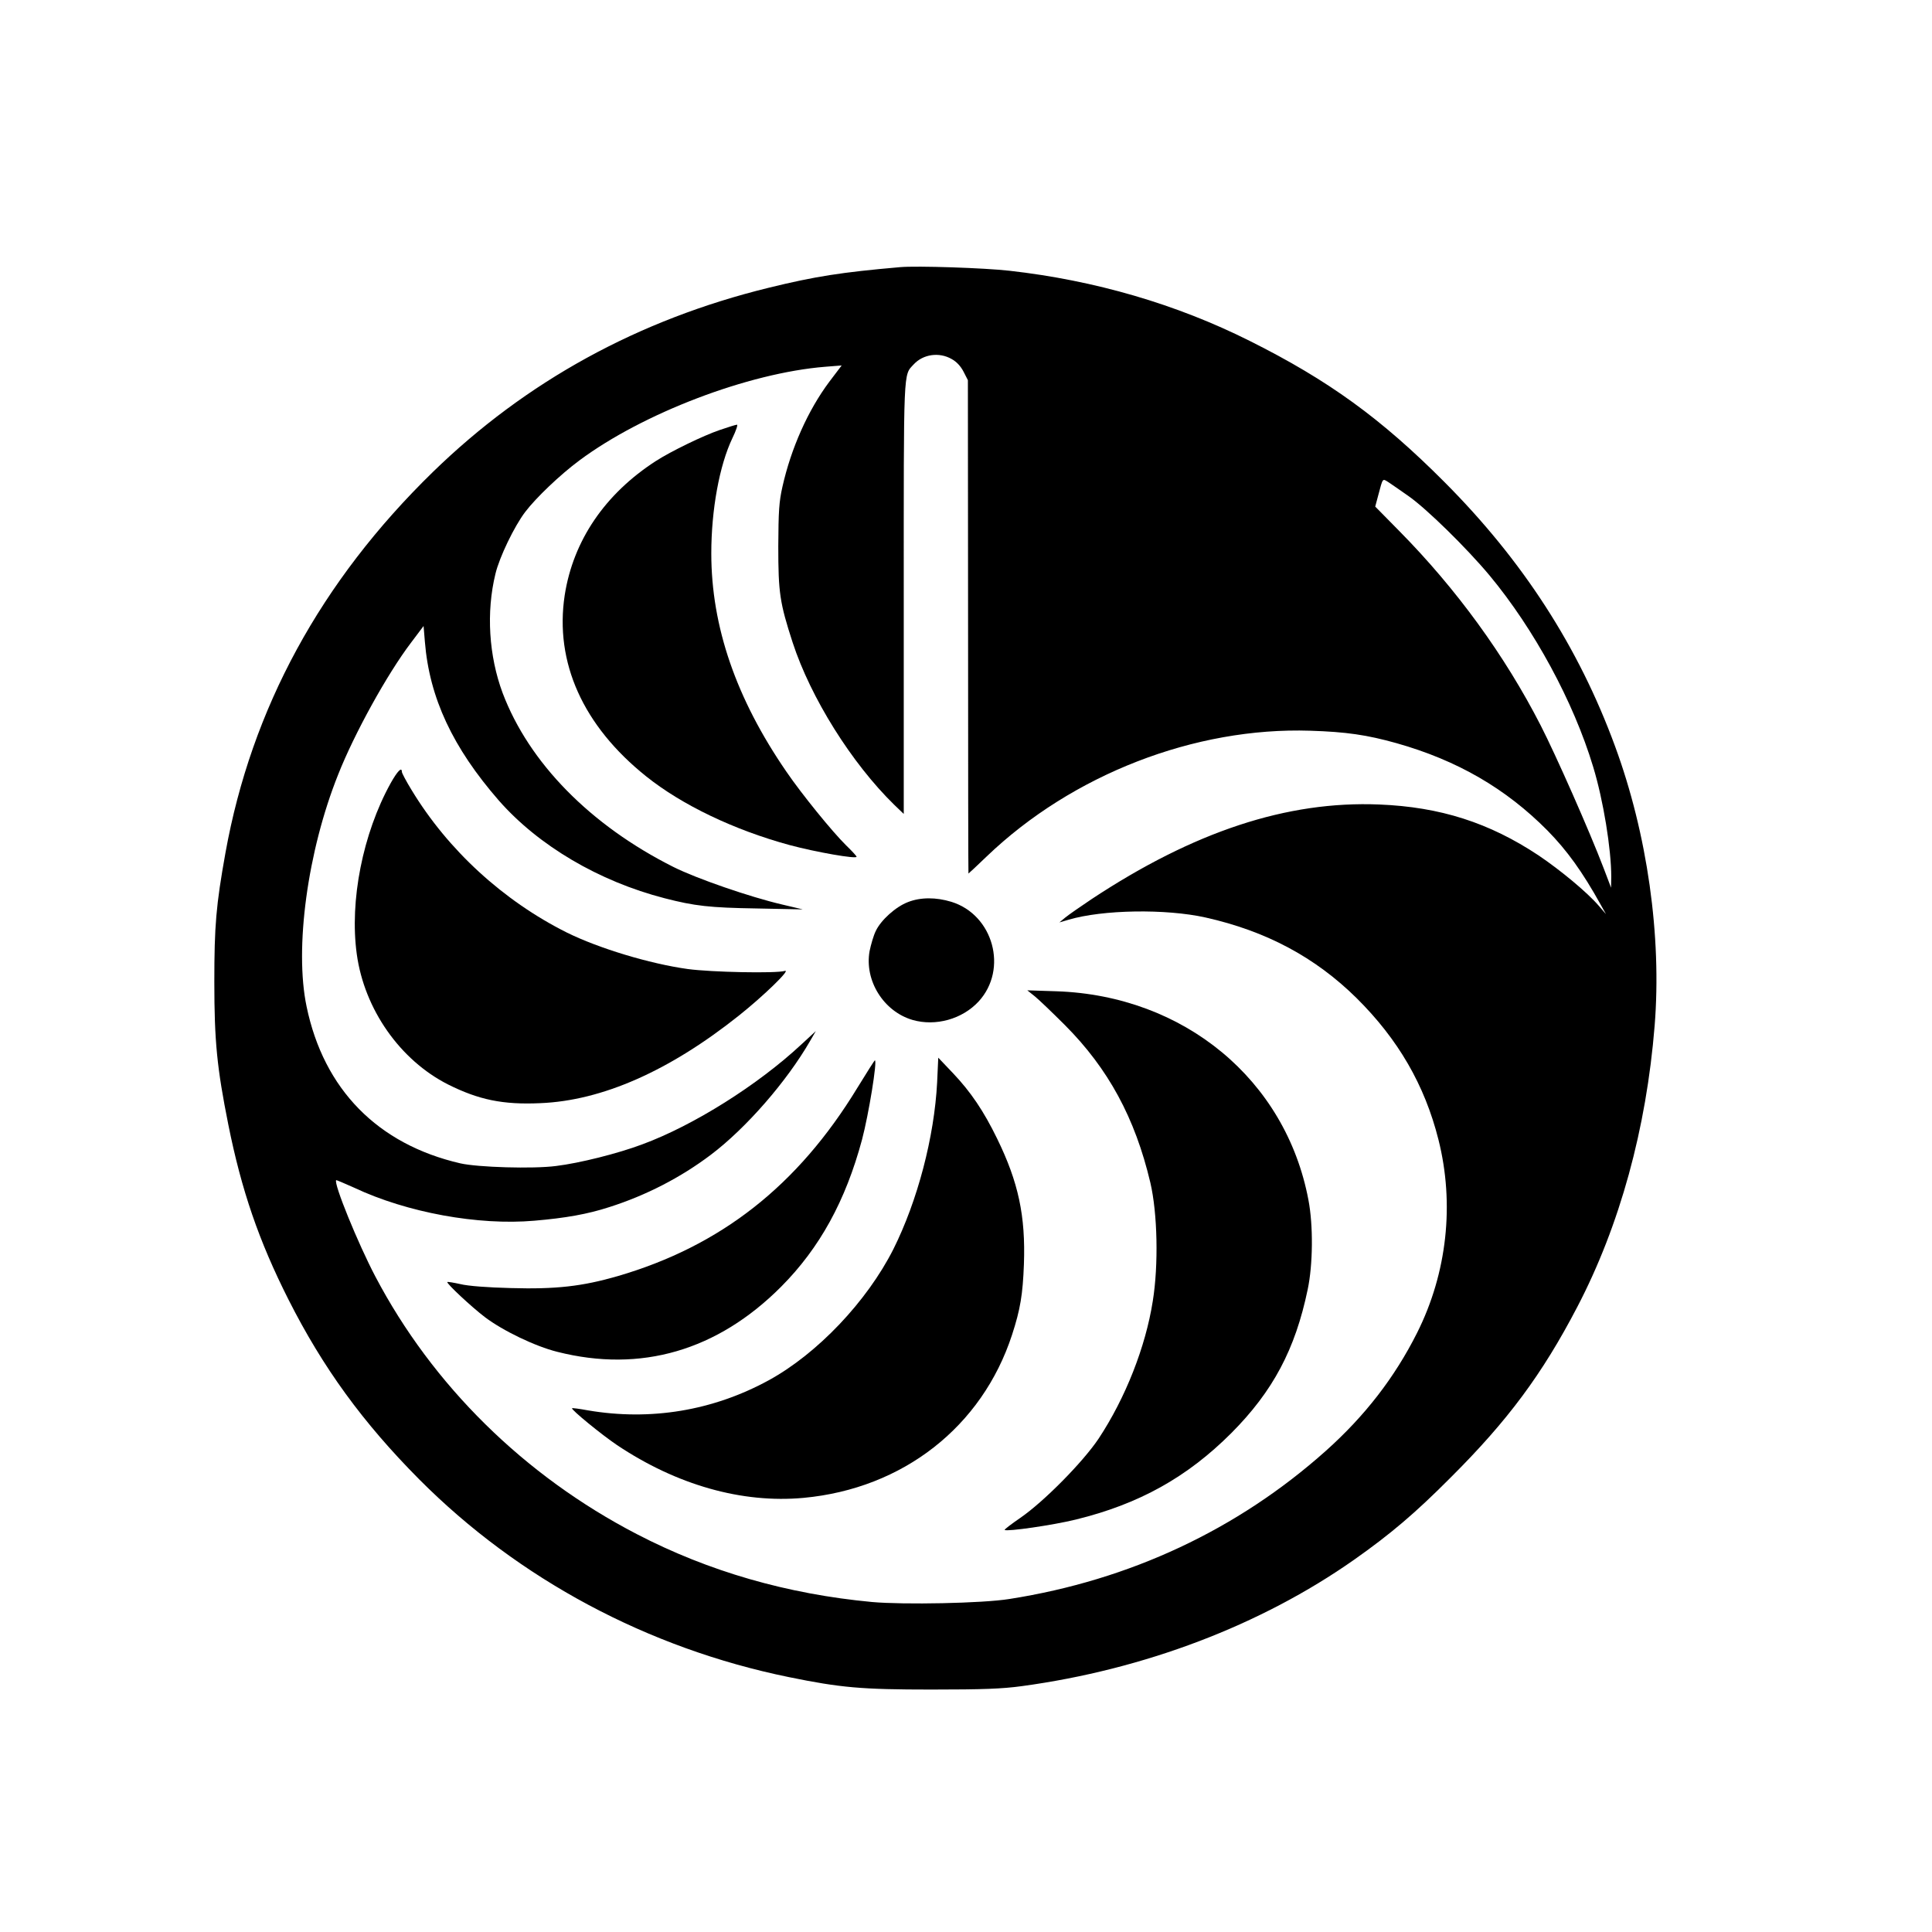
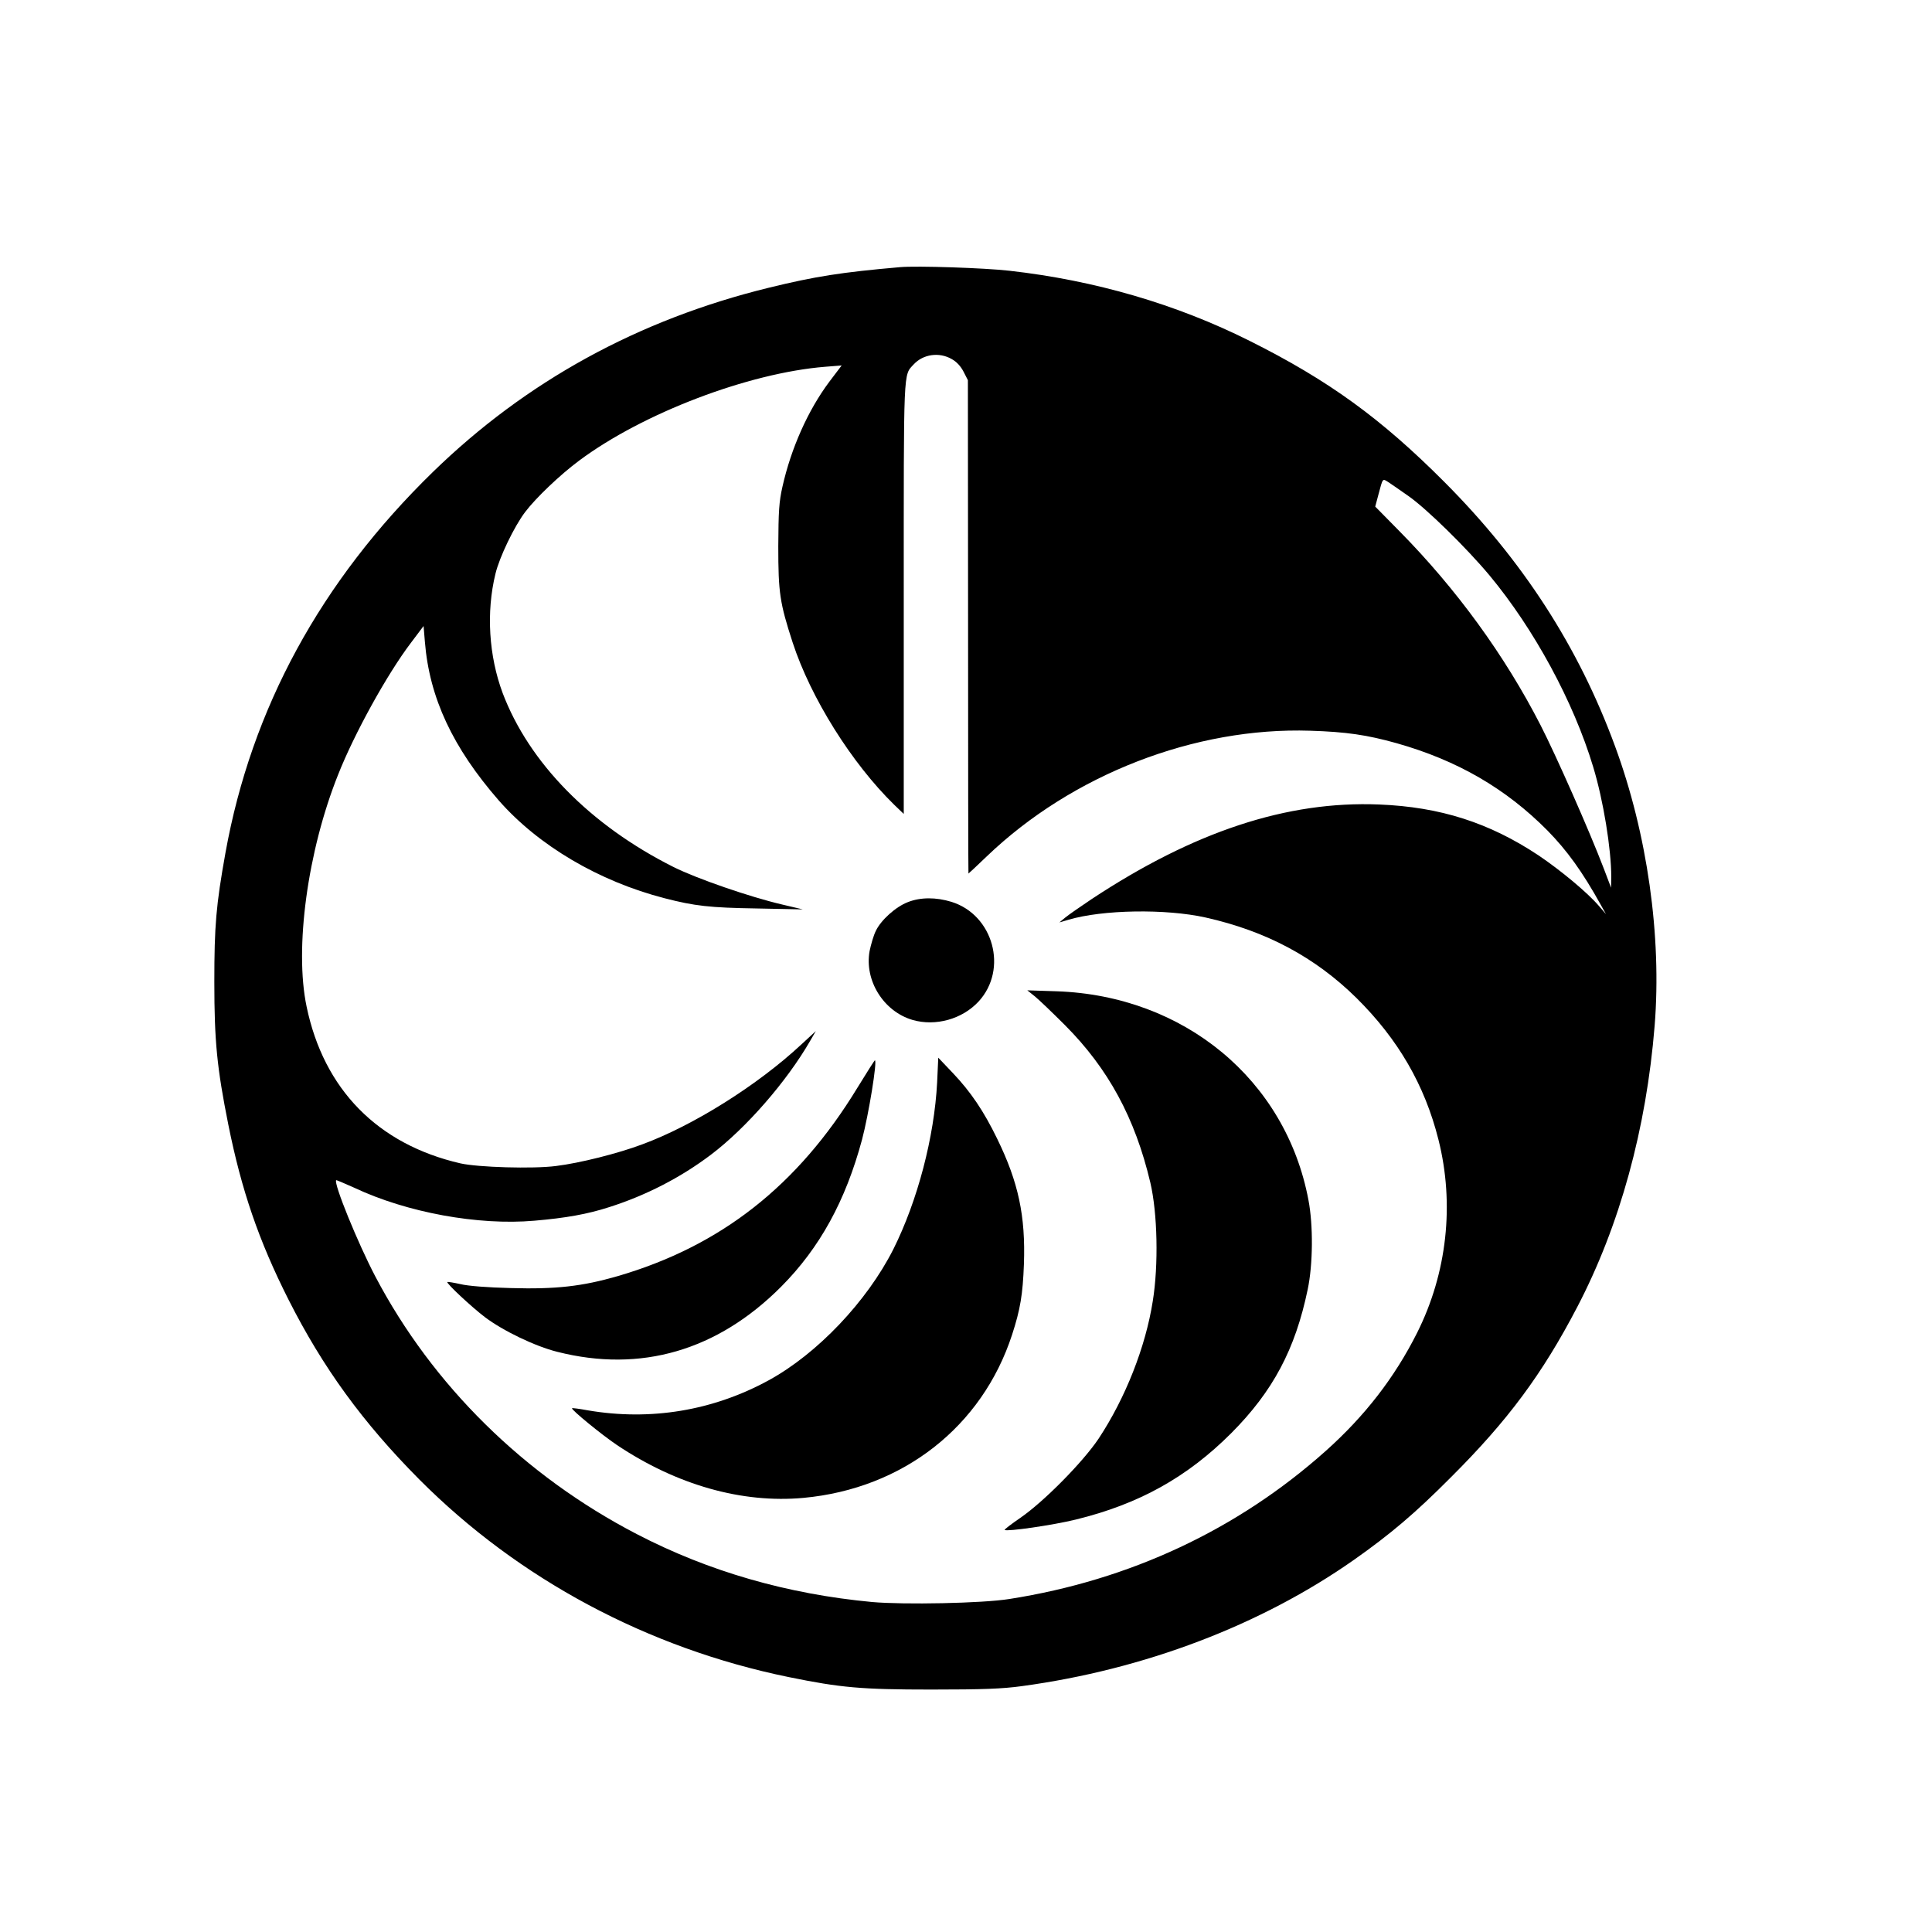
<svg xmlns="http://www.w3.org/2000/svg" version="1.0" width="1024pt" height="1024pt" viewBox="0 0 1024 1024" preserveAspectRatio="xMidYMid meet">
  <g transform="translate(0,1024) scale(0.1,-0.1)" fill="#000000" stroke="none">
    <path d="M4770 8824 c-310 -27 -450 -49 -695 -109 -691 -169 -1287 -496 -1781 -977 -594 -579 -961 -1253 -1099 -2018 -50 -279 -59 -386 -59 -685 0 -313 14 -455 74 -755 70 -349 162 -617 319 -928 183 -362 394 -652 694 -954 526 -528 1210 -894 1958 -1047 274 -56 384 -66 754 -66 277 0 377 4 480 18 650 88 1268 323 1762 670 193 136 323 246 513 437 301 300 484 546 670 903 225 431 366 944 410 1491 38 474 -39 1017 -210 1481 -193 526 -489 984 -905 1401 -335 336 -613 538 -1031 747 -389 195 -821 321 -1274 372 -132 15 -491 27 -580 19z m274 -487 c26 -14 48 -38 63 -67 l23 -45 1 -1307 c0 -720 1 -1308 2 -1308 1 0 45 41 97 91 453 434 1103 686 1715 666 190 -6 300 -22 457 -66 322 -91 579 -240 800 -463 103 -105 185 -218 282 -393 l28 -50 -38 44 c-62 72 -202 188 -319 267 -262 174 -522 257 -845 270 -488 20 -982 -143 -1525 -502 -60 -40 -123 -84 -140 -98 l-30 -25 48 14 c181 54 516 59 727 12 321 -72 580 -210 800 -427 220 -218 361 -460 434 -750 86 -341 46 -707 -113 -1024 -119 -237 -277 -441 -484 -626 -467 -417 -1038 -685 -1677 -785 -142 -23 -560 -31 -728 -16 -449 42 -866 162 -1247 360 -596 309 -1083 789 -1386 1366 -91 173 -223 496 -207 510 1 1 44 -17 95 -40 280 -132 658 -201 955 -175 166 14 283 35 397 72 195 62 379 157 538 277 187 141 404 390 528 606 l29 50 -78 -72 c-230 -214 -570 -428 -841 -528 -130 -49 -334 -100 -458 -115 -122 -16 -415 -7 -507 14 -438 101 -724 392 -815 831 -65 309 5 824 167 1229 86 218 260 533 386 699 l67 89 7 -84 c24 -297 148 -561 392 -841 210 -239 530 -428 879 -518 159 -41 238 -50 487 -54 l245 -5 -110 26 c-171 40 -452 137 -576 199 -440 221 -765 552 -905 922 -73 196 -88 428 -38 632 21 88 100 252 158 328 57 75 185 197 286 272 337 251 896 464 1303 497 l88 7 -66 -87 c-112 -150 -202 -351 -248 -556 -18 -80 -21 -129 -22 -315 0 -248 8 -300 76 -510 96 -294 313 -640 538 -860 l51 -49 0 1142 c0 1239 -3 1180 53 1241 50 54 135 66 201 28z m2421 -726 c96 -67 309 -276 430 -421 236 -284 445 -669 549 -1014 54 -177 96 -436 96 -583 l-1 -58 -38 100 c-77 202 -255 604 -335 760 -190 371 -447 724 -749 1030 l-128 130 16 60 c25 94 22 89 53 70 15 -10 63 -43 107 -74z" />
-     <path d="M3815 7961 c-88 -30 -257 -112 -338 -164 -270 -174 -439 -422 -484 -712 -54 -356 97 -692 432 -960 190 -152 466 -284 760 -364 142 -38 355 -75 355 -62 0 4 -25 31 -56 61 -73 72 -234 270 -316 390 -267 388 -398 770 -398 1157 0 231 43 467 112 611 19 39 30 72 24 71 -6 0 -47 -13 -91 -28z" />
-     <path d="M2070 6088 c-147 -266 -218 -623 -179 -905 40 -292 229 -562 484 -691 162 -81 290 -108 488 -99 328 13 685 171 1053 464 132 105 278 247 244 237 -46 -14 -390 -7 -515 10 -202 28 -472 110 -640 193 -338 169 -631 438 -823 755 -29 47 -52 91 -52 97 0 28 -23 5 -60 -61z" />
    <path d="M4813 5459 c-66 -25 -144 -96 -171 -153 -12 -24 -26 -73 -33 -107 -28 -156 74 -320 228 -365 122 -35 263 4 350 98 157 171 78 459 -144 528 -82 25 -163 25 -230 -1z" />
    <path d="M5485 4959 c22 -18 94 -87 160 -153 229 -230 371 -491 452 -834 38 -162 44 -436 13 -628 -38 -243 -145 -514 -287 -729 -83 -124 -290 -334 -415 -420 -48 -33 -85 -61 -83 -64 11 -10 255 25 377 55 335 82 590 224 824 458 221 222 339 444 405 761 28 132 30 340 4 475 -120 637 -659 1083 -1335 1106 l-155 5 40 -32z" />
    <path d="M4967 4503 c-15 -290 -104 -628 -232 -884 -140 -277 -403 -554 -661 -695 -295 -161 -626 -216 -959 -159 -43 8 -81 13 -83 11 -6 -7 155 -139 238 -195 317 -212 663 -310 989 -280 527 49 946 377 1105 864 44 135 57 214 63 375 9 255 -29 434 -142 665 -71 146 -140 248 -234 347 l-78 82 -6 -131z" />
    <path d="M4544 4474 c-316 -519 -725 -839 -1271 -998 -187 -54 -327 -70 -566 -63 -123 3 -227 11 -267 21 -36 8 -67 13 -69 11 -6 -7 128 -132 199 -186 95 -72 267 -155 384 -184 442 -112 848 6 1186 345 205 206 342 456 429 780 35 132 82 420 68 420 -2 0 -44 -66 -93 -146z" />
  </g>
</svg>